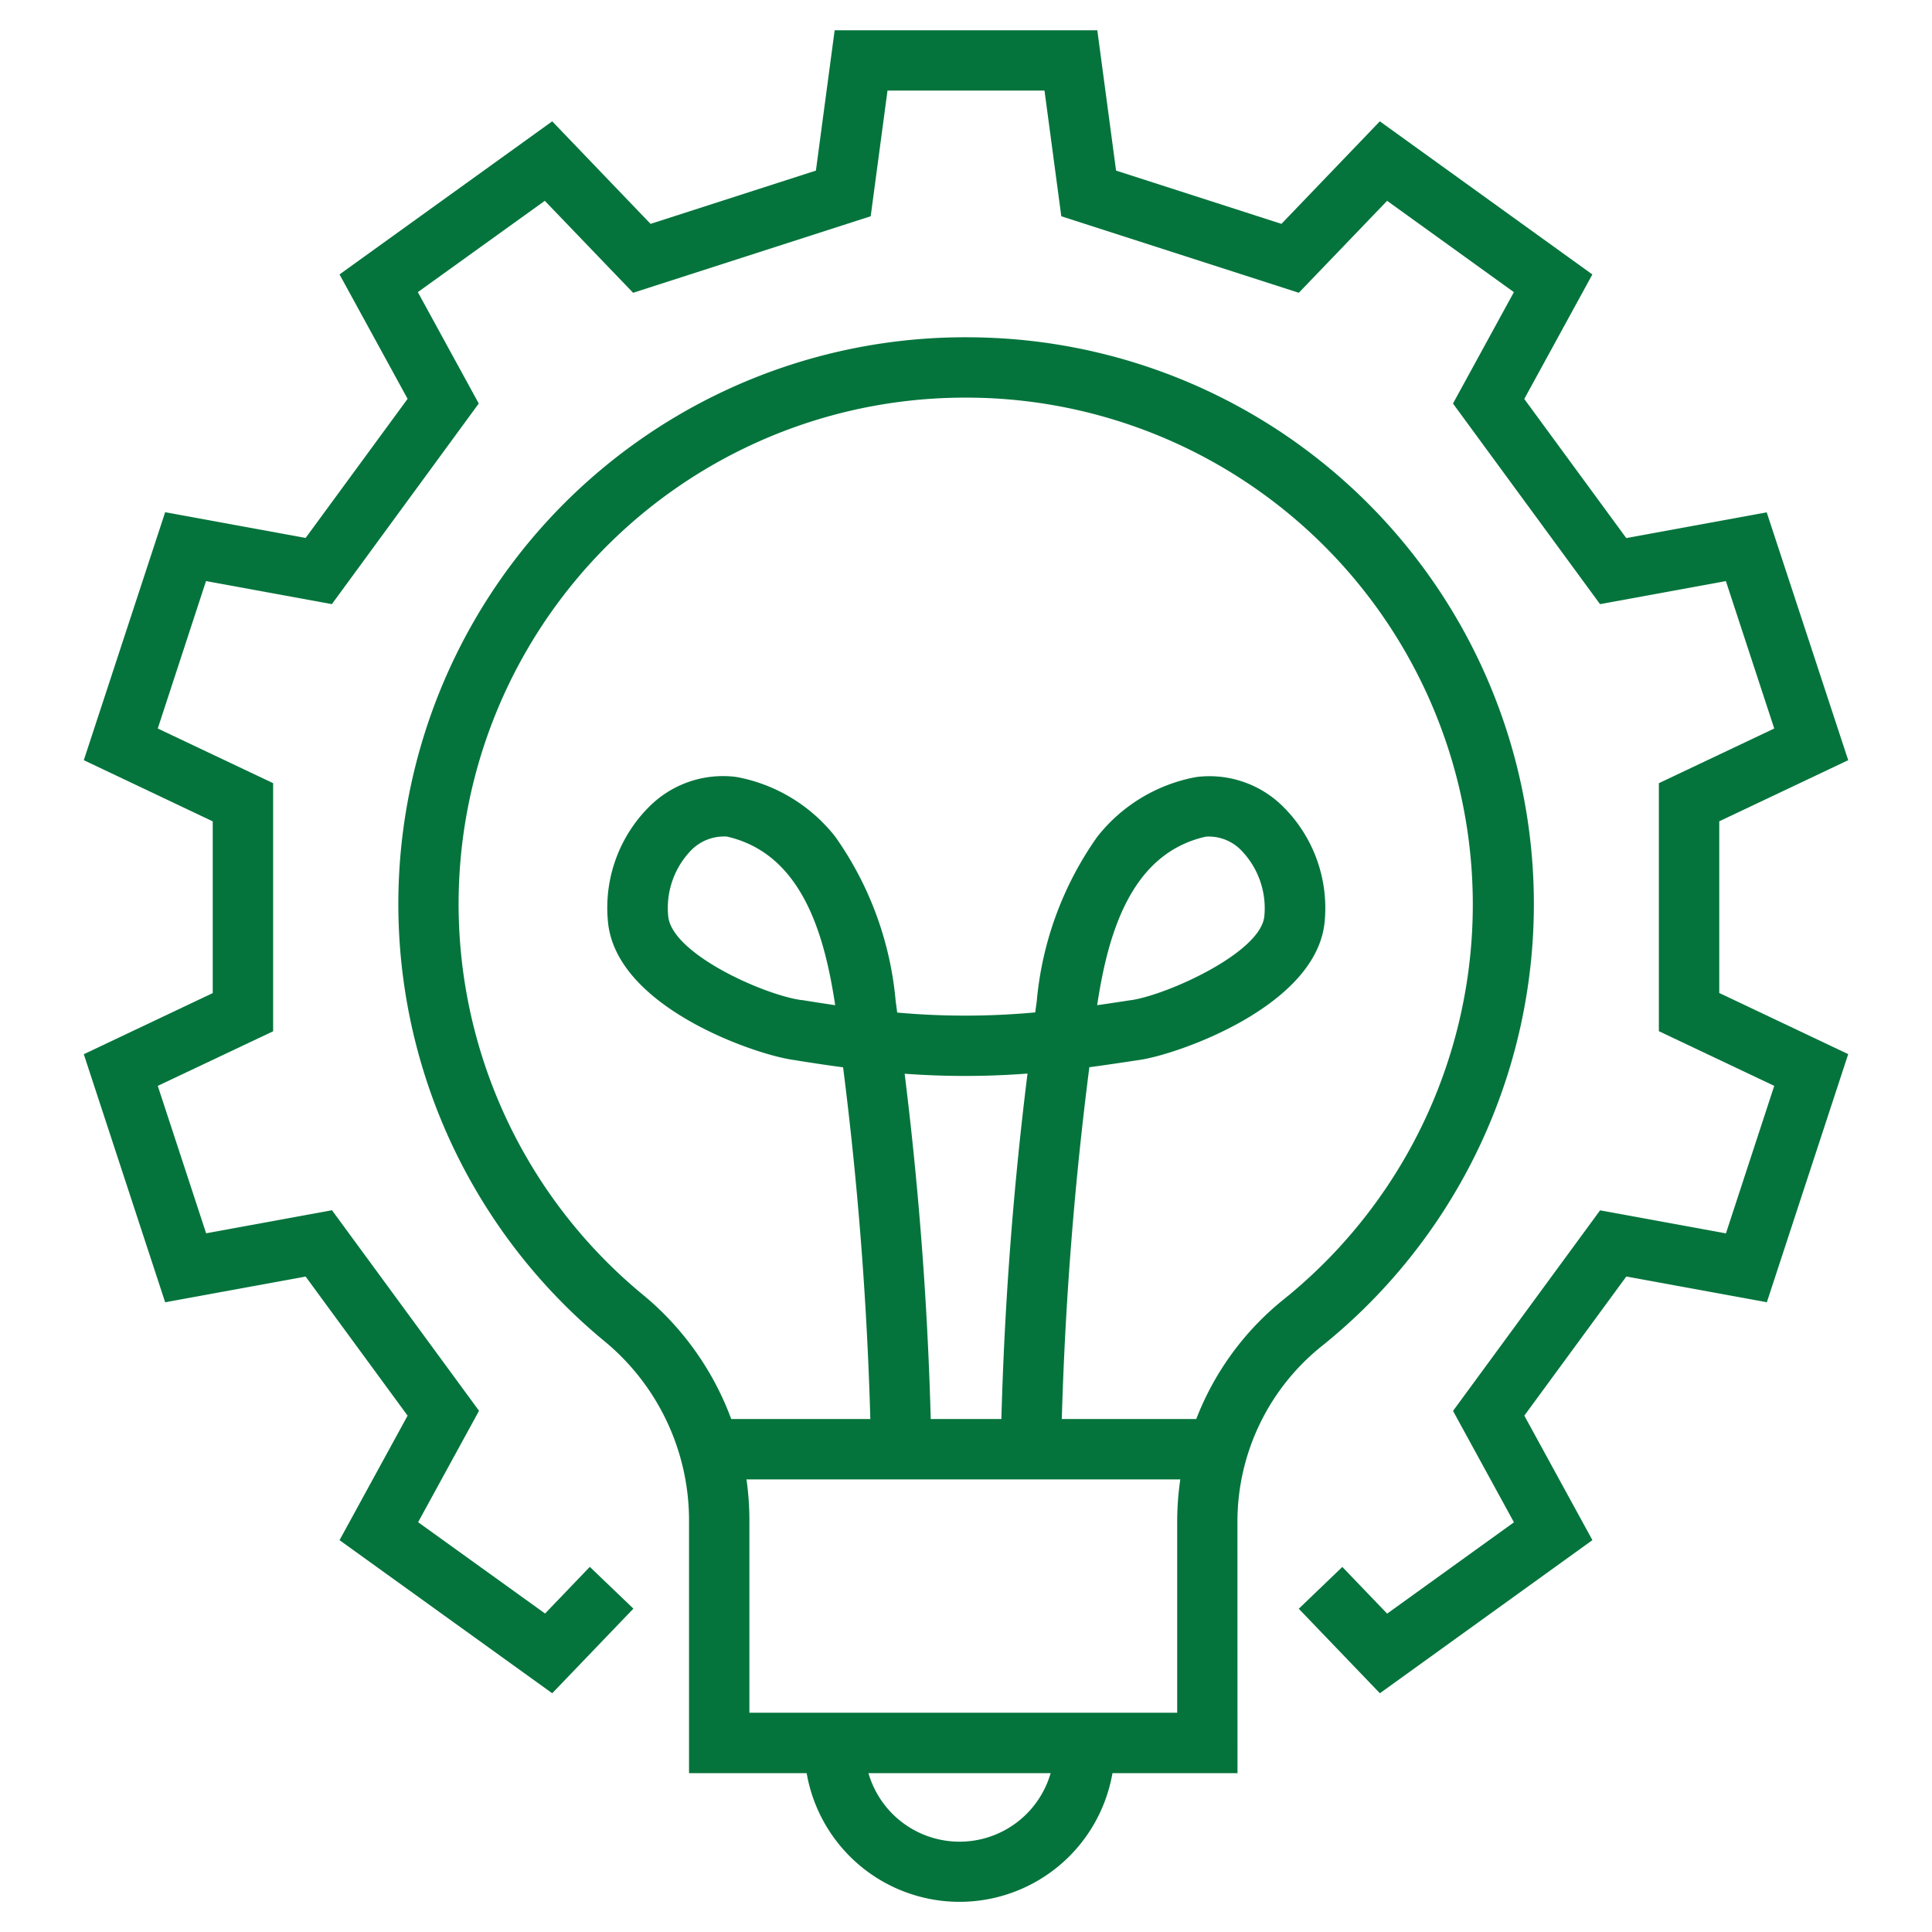
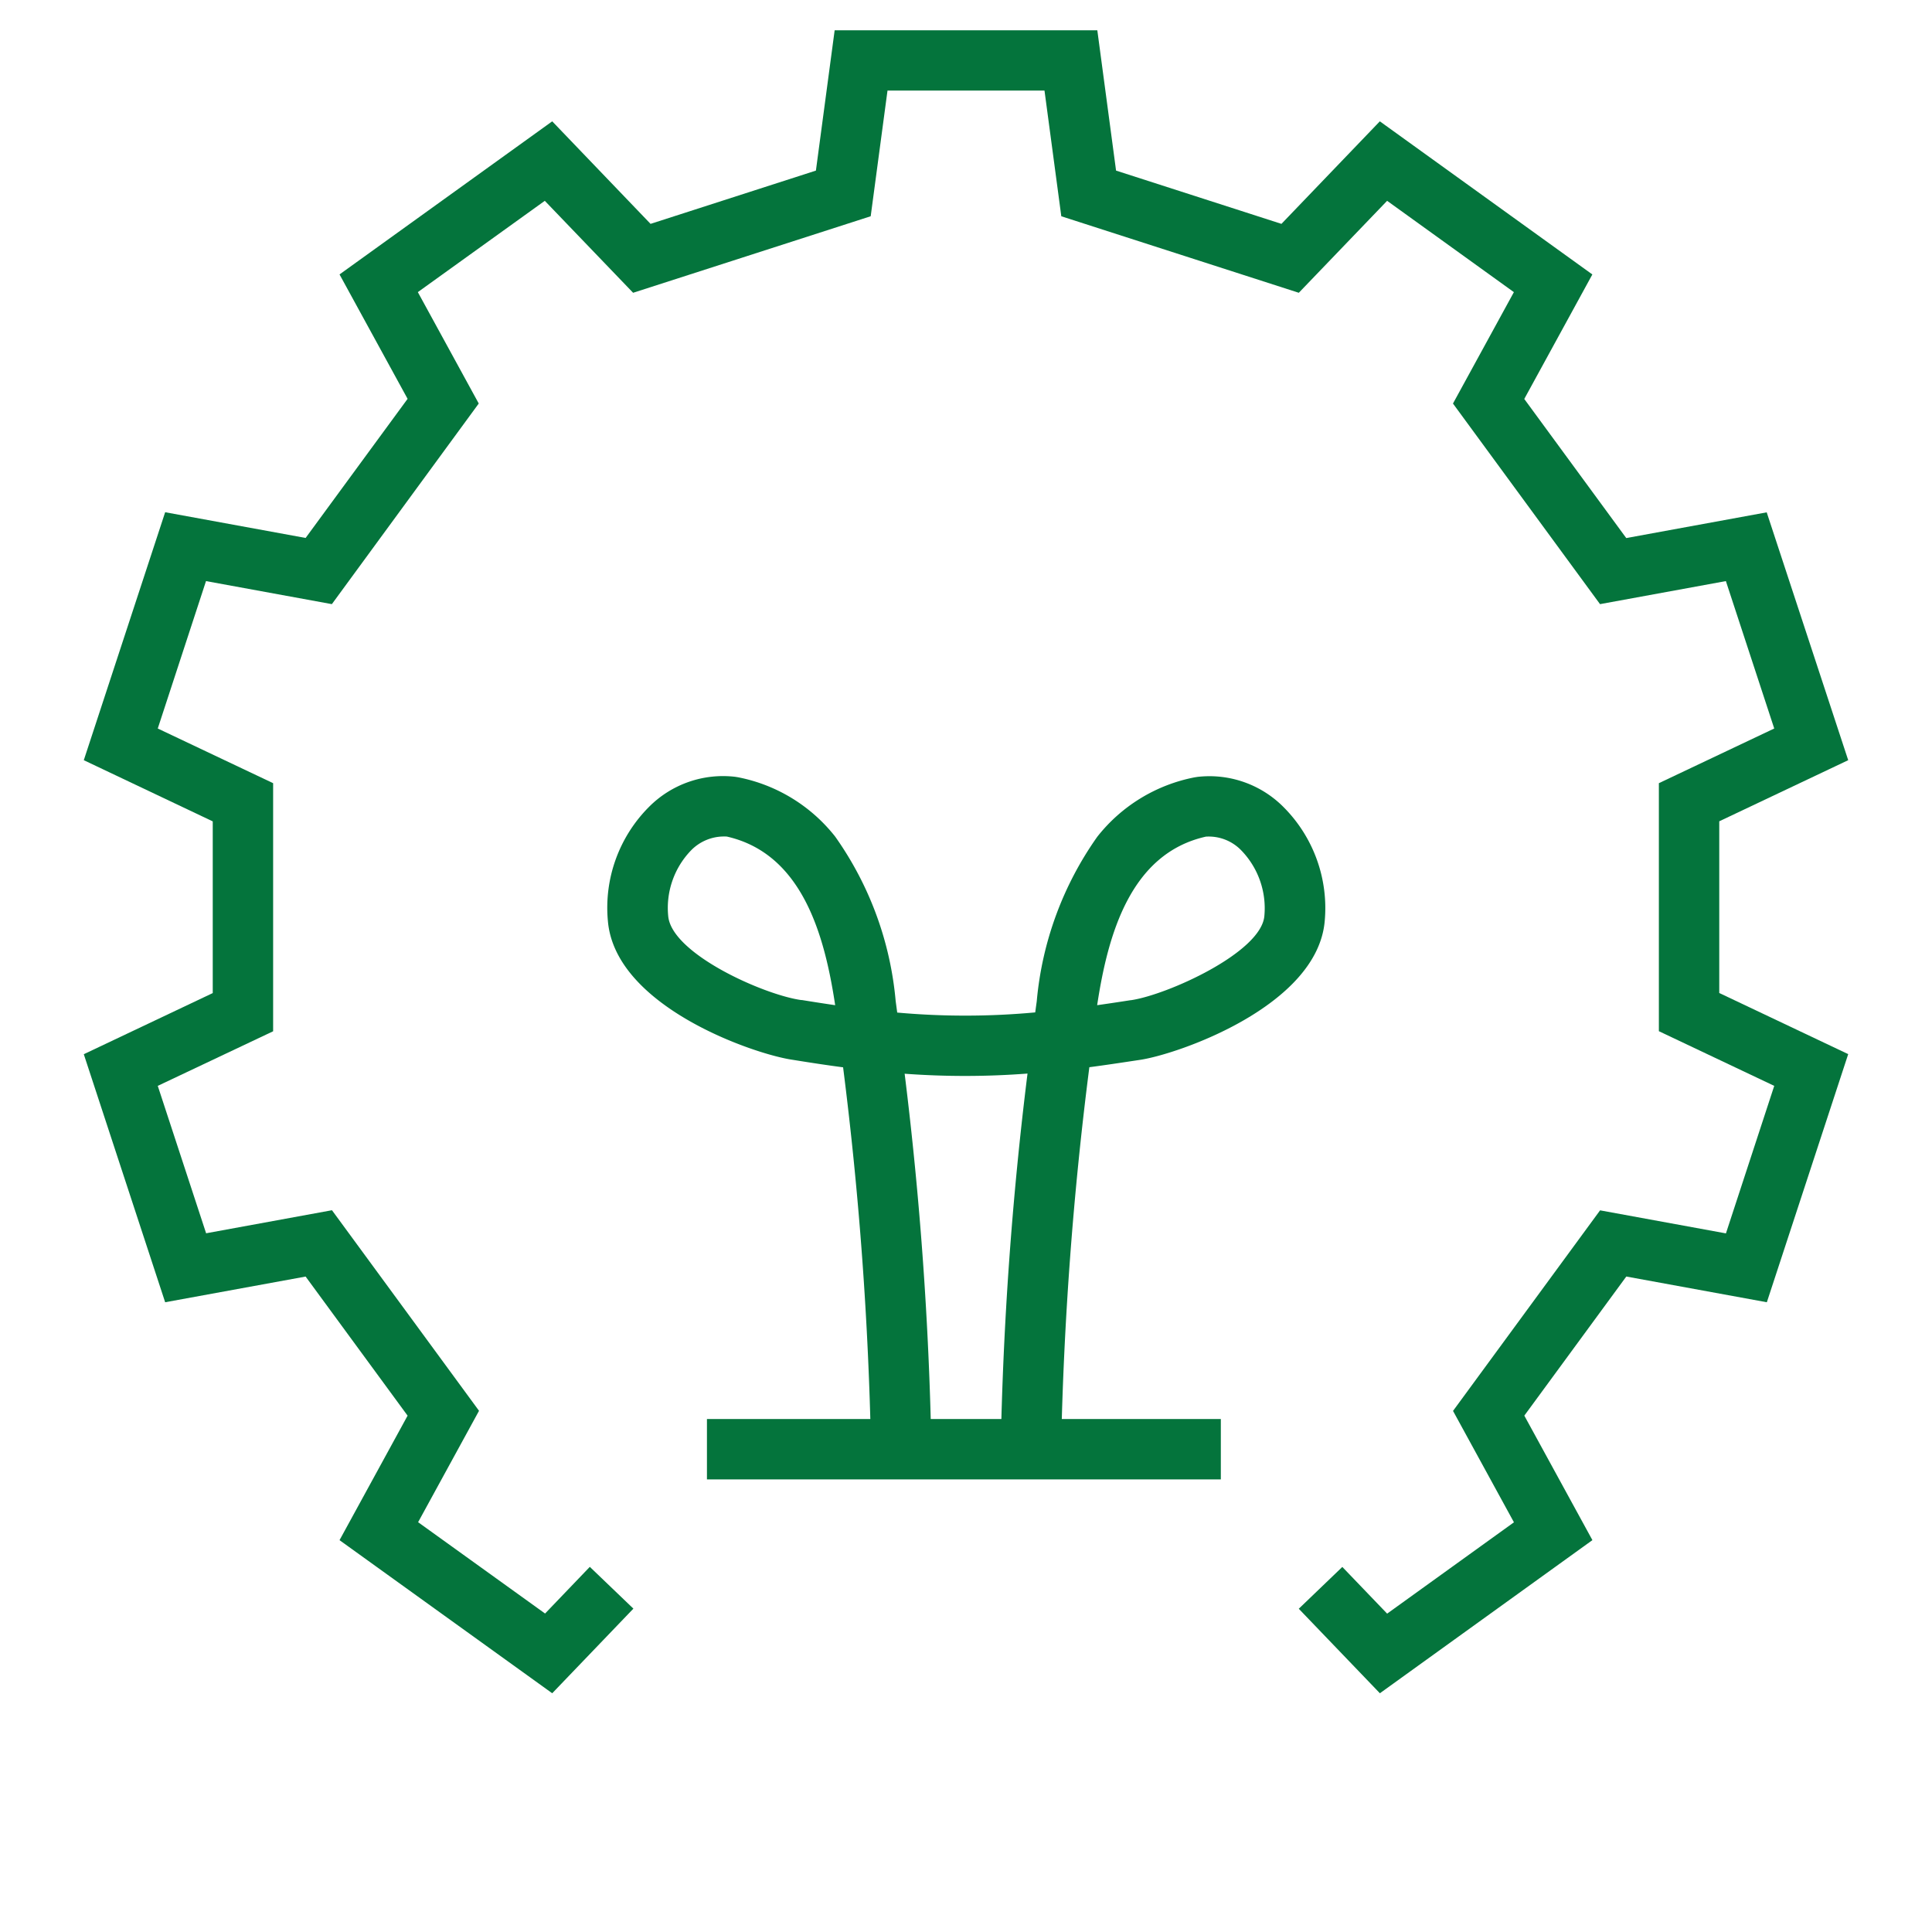
<svg xmlns="http://www.w3.org/2000/svg" width="70" height="70" viewBox="0 0 70 70">
  <g id="グループ_58490" data-name="グループ 58490" transform="translate(-1214 -2121)">
    <rect id="長方形_87954" data-name="長方形 87954" width="70" height="70" transform="translate(1214 2121)" fill="none" />
    <g id="グループ_58391" data-name="グループ 58391" transform="translate(1217.036 2122.094)">
      <path id="パス_54496" data-name="パス 54496" d="M104.353,149.093l-2.187-.023a129.811,129.811,0,0,1,.972-13.6,29.765,29.765,0,0,1-4.452.006,130.147,130.147,0,0,1,.97,13.592l-2.187.023a129.9,129.9,0,0,0-1.013-13.847c-.548-.072-1.147-.162-1.831-.273-1.369-.194-6.431-1.918-6.691-5.031a5.168,5.168,0,0,1,1.493-4.135,3.78,3.78,0,0,1,3.119-1.087l.1.016a5.921,5.921,0,0,1,3.525,2.153,12.175,12.175,0,0,1,2.19,5.958c.019.14.038.279.056.415a27.5,27.5,0,0,0,5-.006q.027-.2.055-.4a12.2,12.2,0,0,1,2.193-5.963,5.921,5.921,0,0,1,3.524-2.153l.1-.016a3.781,3.781,0,0,1,3.117,1.085,5.178,5.178,0,0,1,1.5,4.137c-.266,3.086-5.342,4.834-6.7,5.031-.663.1-1.269.192-1.829.265l0,.01A129.473,129.473,0,0,0,104.353,149.093ZM92.1,126.881a1.665,1.665,0,0,0-1.15.5,3,3,0,0,0-.831,2.377c.115,1.373,3.482,2.866,4.822,3.049l.028,0c.435.071.833.132,1.2.186-.384-2.552-1.2-5.495-3.93-6.111Q92.165,126.88,92.1,126.881Zm17.492.007c-2.728.615-3.544,3.549-3.931,6.105.38-.054.783-.114,1.21-.181l.014,0c1.3-.187,4.72-1.723,4.834-3.051a3.011,3.011,0,0,0-.836-2.377A1.636,1.636,0,0,0,109.587,126.887Z" transform="translate(-68.945 -97.667)" fill="#04743c" />
-       <path id="パス_54497" data-name="パス 54497" d="M84.25,105.089H64.378V95.883a8.42,8.42,0,0,0-3.1-6.474A20.534,20.534,0,0,1,74.416,53.064c.27,0,.544.005.815.016a20.534,20.534,0,0,1,12.1,36.514,8.145,8.145,0,0,0-3.083,6.353ZM66.565,102.9h15.5V95.946a10.322,10.322,0,0,1,3.9-8.056A18.365,18.365,0,0,0,75.146,55.265c-.243-.009-.489-.014-.731-.014A18.347,18.347,0,0,0,62.671,87.726a10.6,10.6,0,0,1,3.894,8.157Z" transform="translate(-42.449 -41.938)" fill="#04743c" />
      <path id="線_813" data-name="線 813" d="M18.619,1.688H0V-.5H18.619Z" transform="translate(22.578 50.82)" fill="#04743c" />
-       <path id="パス_54498" data-name="パス 54498" d="M125.619,284.344A5.624,5.624,0,0,1,120,278.73h2.188a3.434,3.434,0,0,0,6.869,0h2.188A5.624,5.624,0,0,1,125.619,284.344Z" transform="translate(-93.892 -216.531)" fill="#04743c" />
      <path id="パス_54499" data-name="パス 54499" d="M20.584,63.207,12.878,57.66l2.466-4.511-3.695-5.04L6.56,49.04,3.612,40.053l4.672-2.215V31.617L3.612,29.4,6.56,20.416l5.089.932,3.695-5.04L12.878,11.8l7.706-5.547,3.563,3.715,5.991-1.93.679-5.083h9.517l.679,5.083,5.992,1.93,3.565-3.715,7.7,5.548-2.467,4.511,3.695,5.04,5.089-.932L67.54,29.4l-4.672,2.214v6.221l4.672,2.215L64.592,49.04,59.5,48.108l-3.695,5.04,2.467,4.511-7.7,5.548-2.939-3.062,1.578-1.515,1.624,1.692,4.594-3.309-2.207-4.036,5.328-7.267,4.56.835L64.86,41.2l-4.18-1.981V30.233l4.18-1.981-1.752-5.341-4.56.835-5.328-7.268,2.207-4.036L50.834,9.133l-3.2,3.332L39.029,9.693,38.42,5.138H32.732l-.609,4.554-8.608,2.773-3.2-3.332-4.6,3.308,2.207,4.036L12.6,23.746l-4.56-.835L6.292,28.252l4.18,1.981v8.989L6.292,41.2l1.752,5.341,4.56-.835,5.328,7.267-2.207,4.036,4.6,3.309,1.621-1.691,1.579,1.514Z" transform="translate(-3.612 -2.951)" fill="#04743c" />
    </g>
  </g>
</svg>